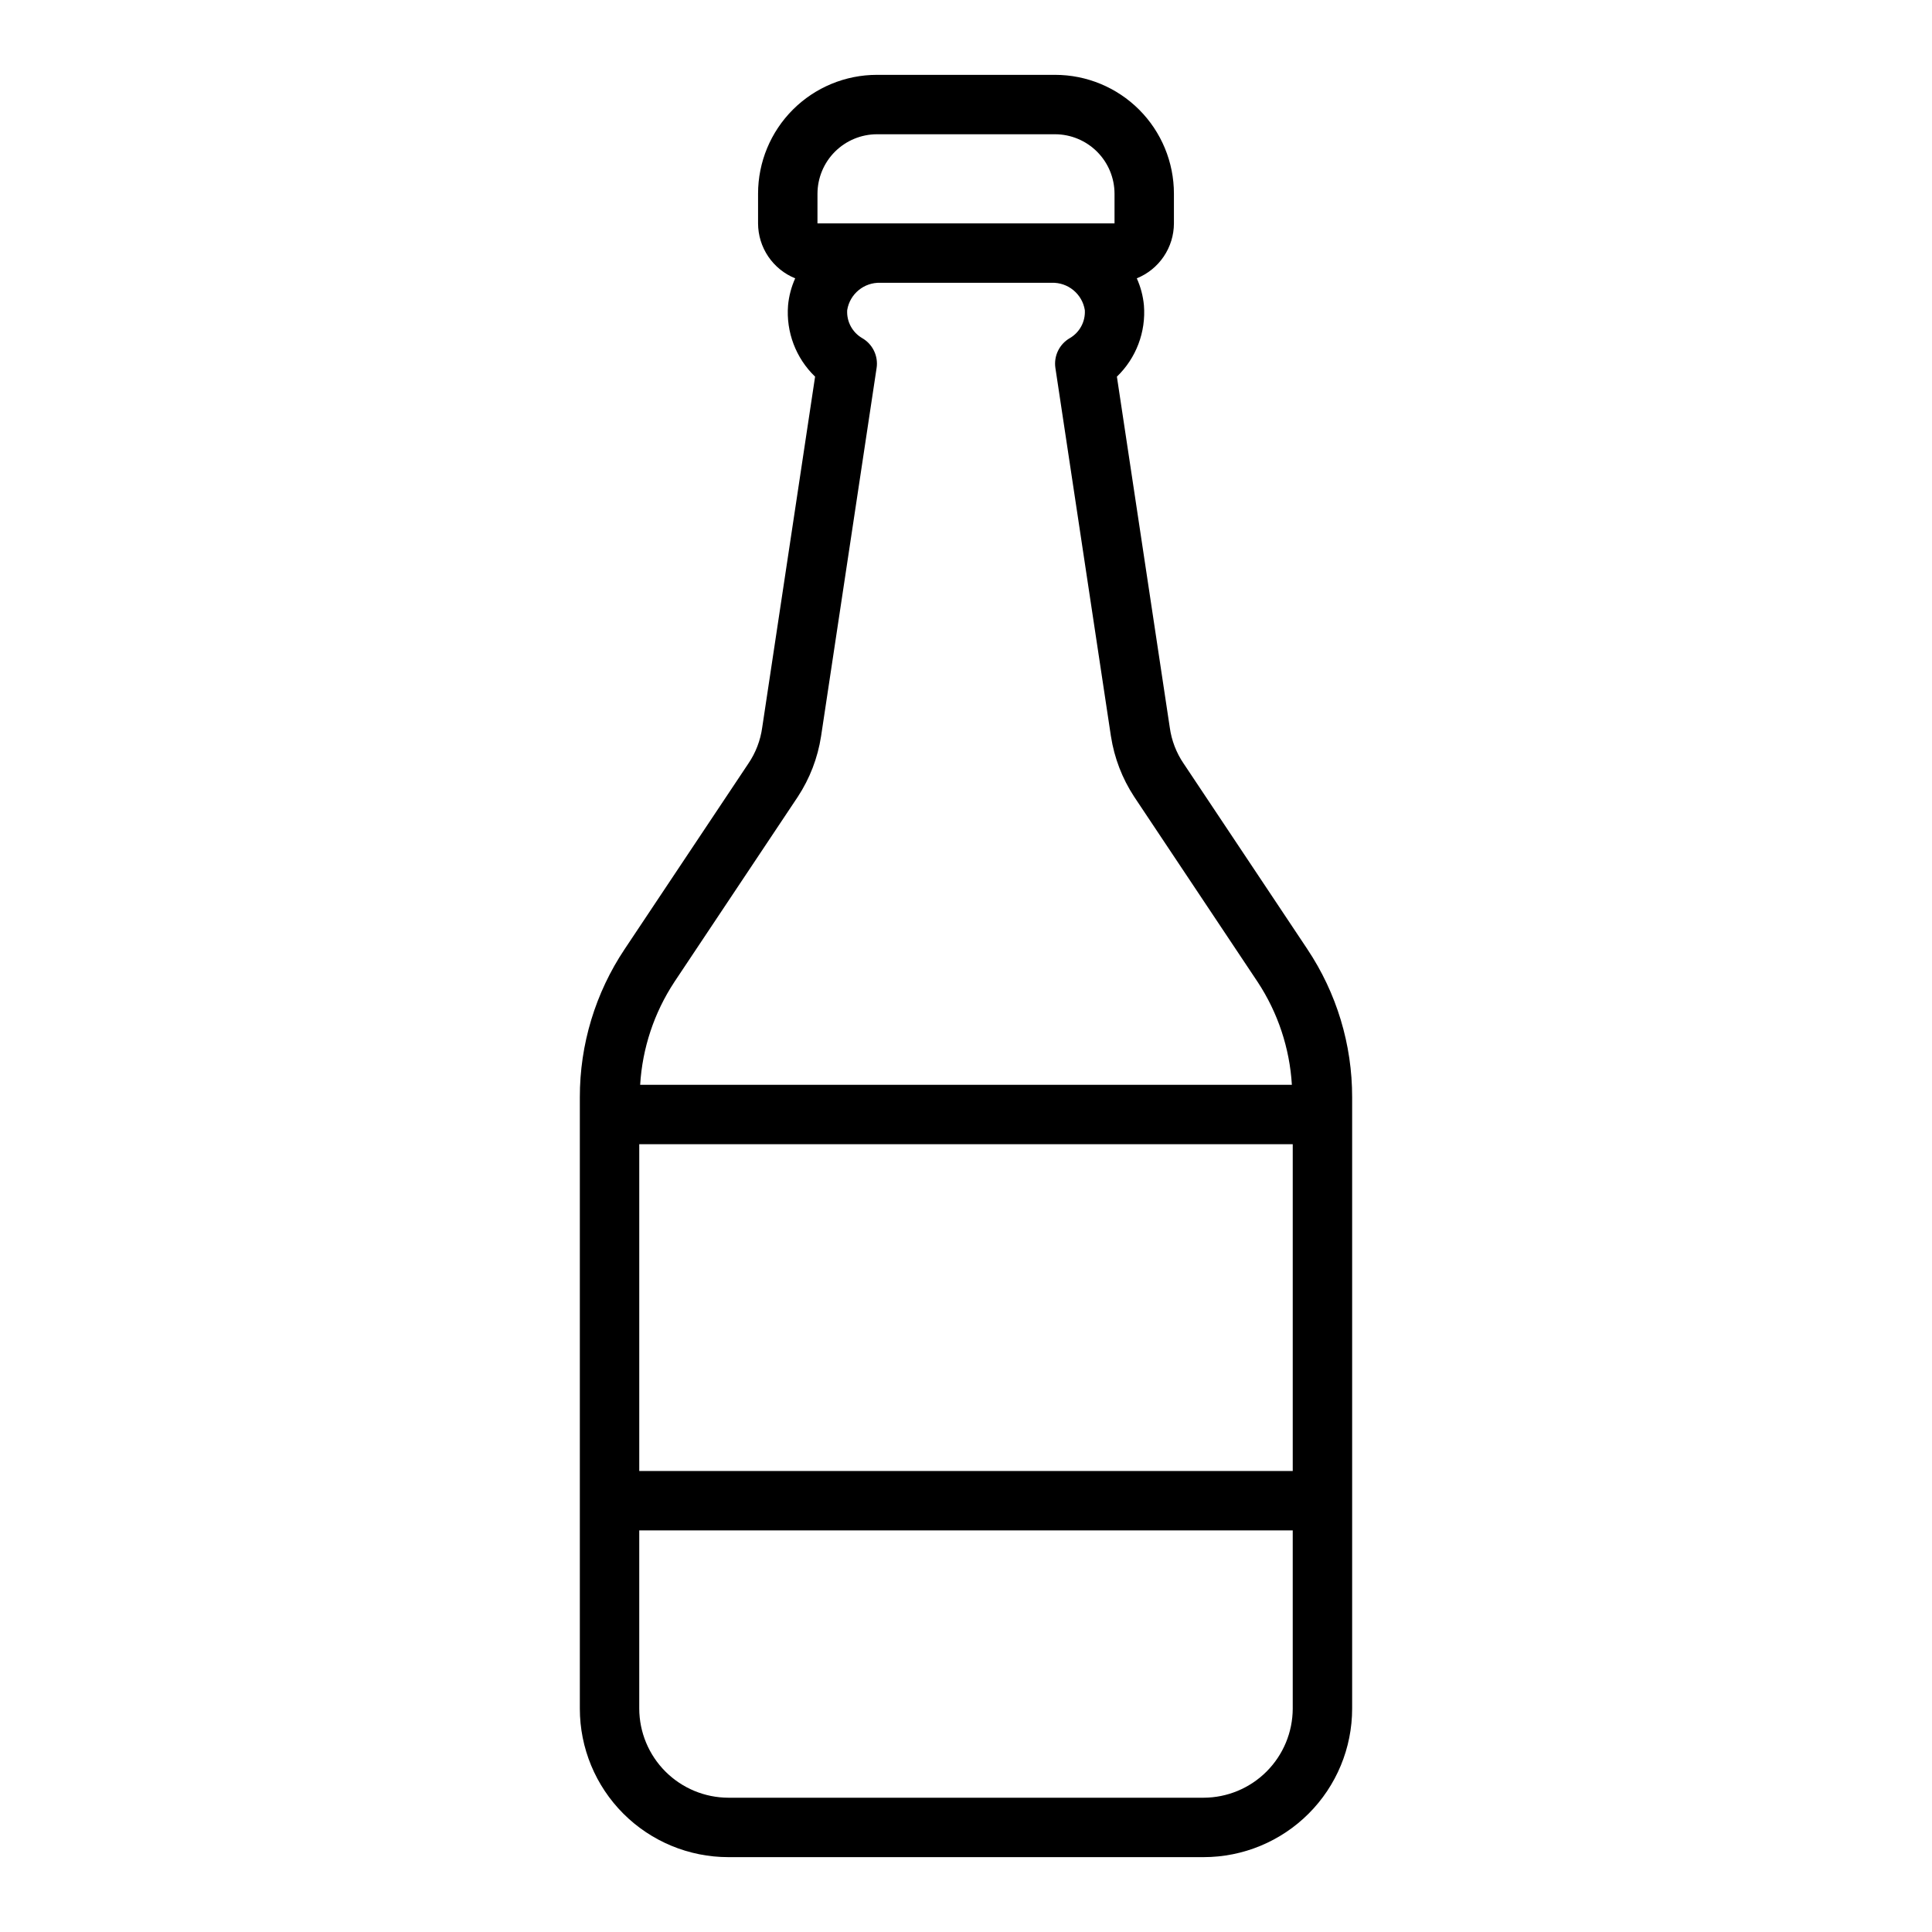
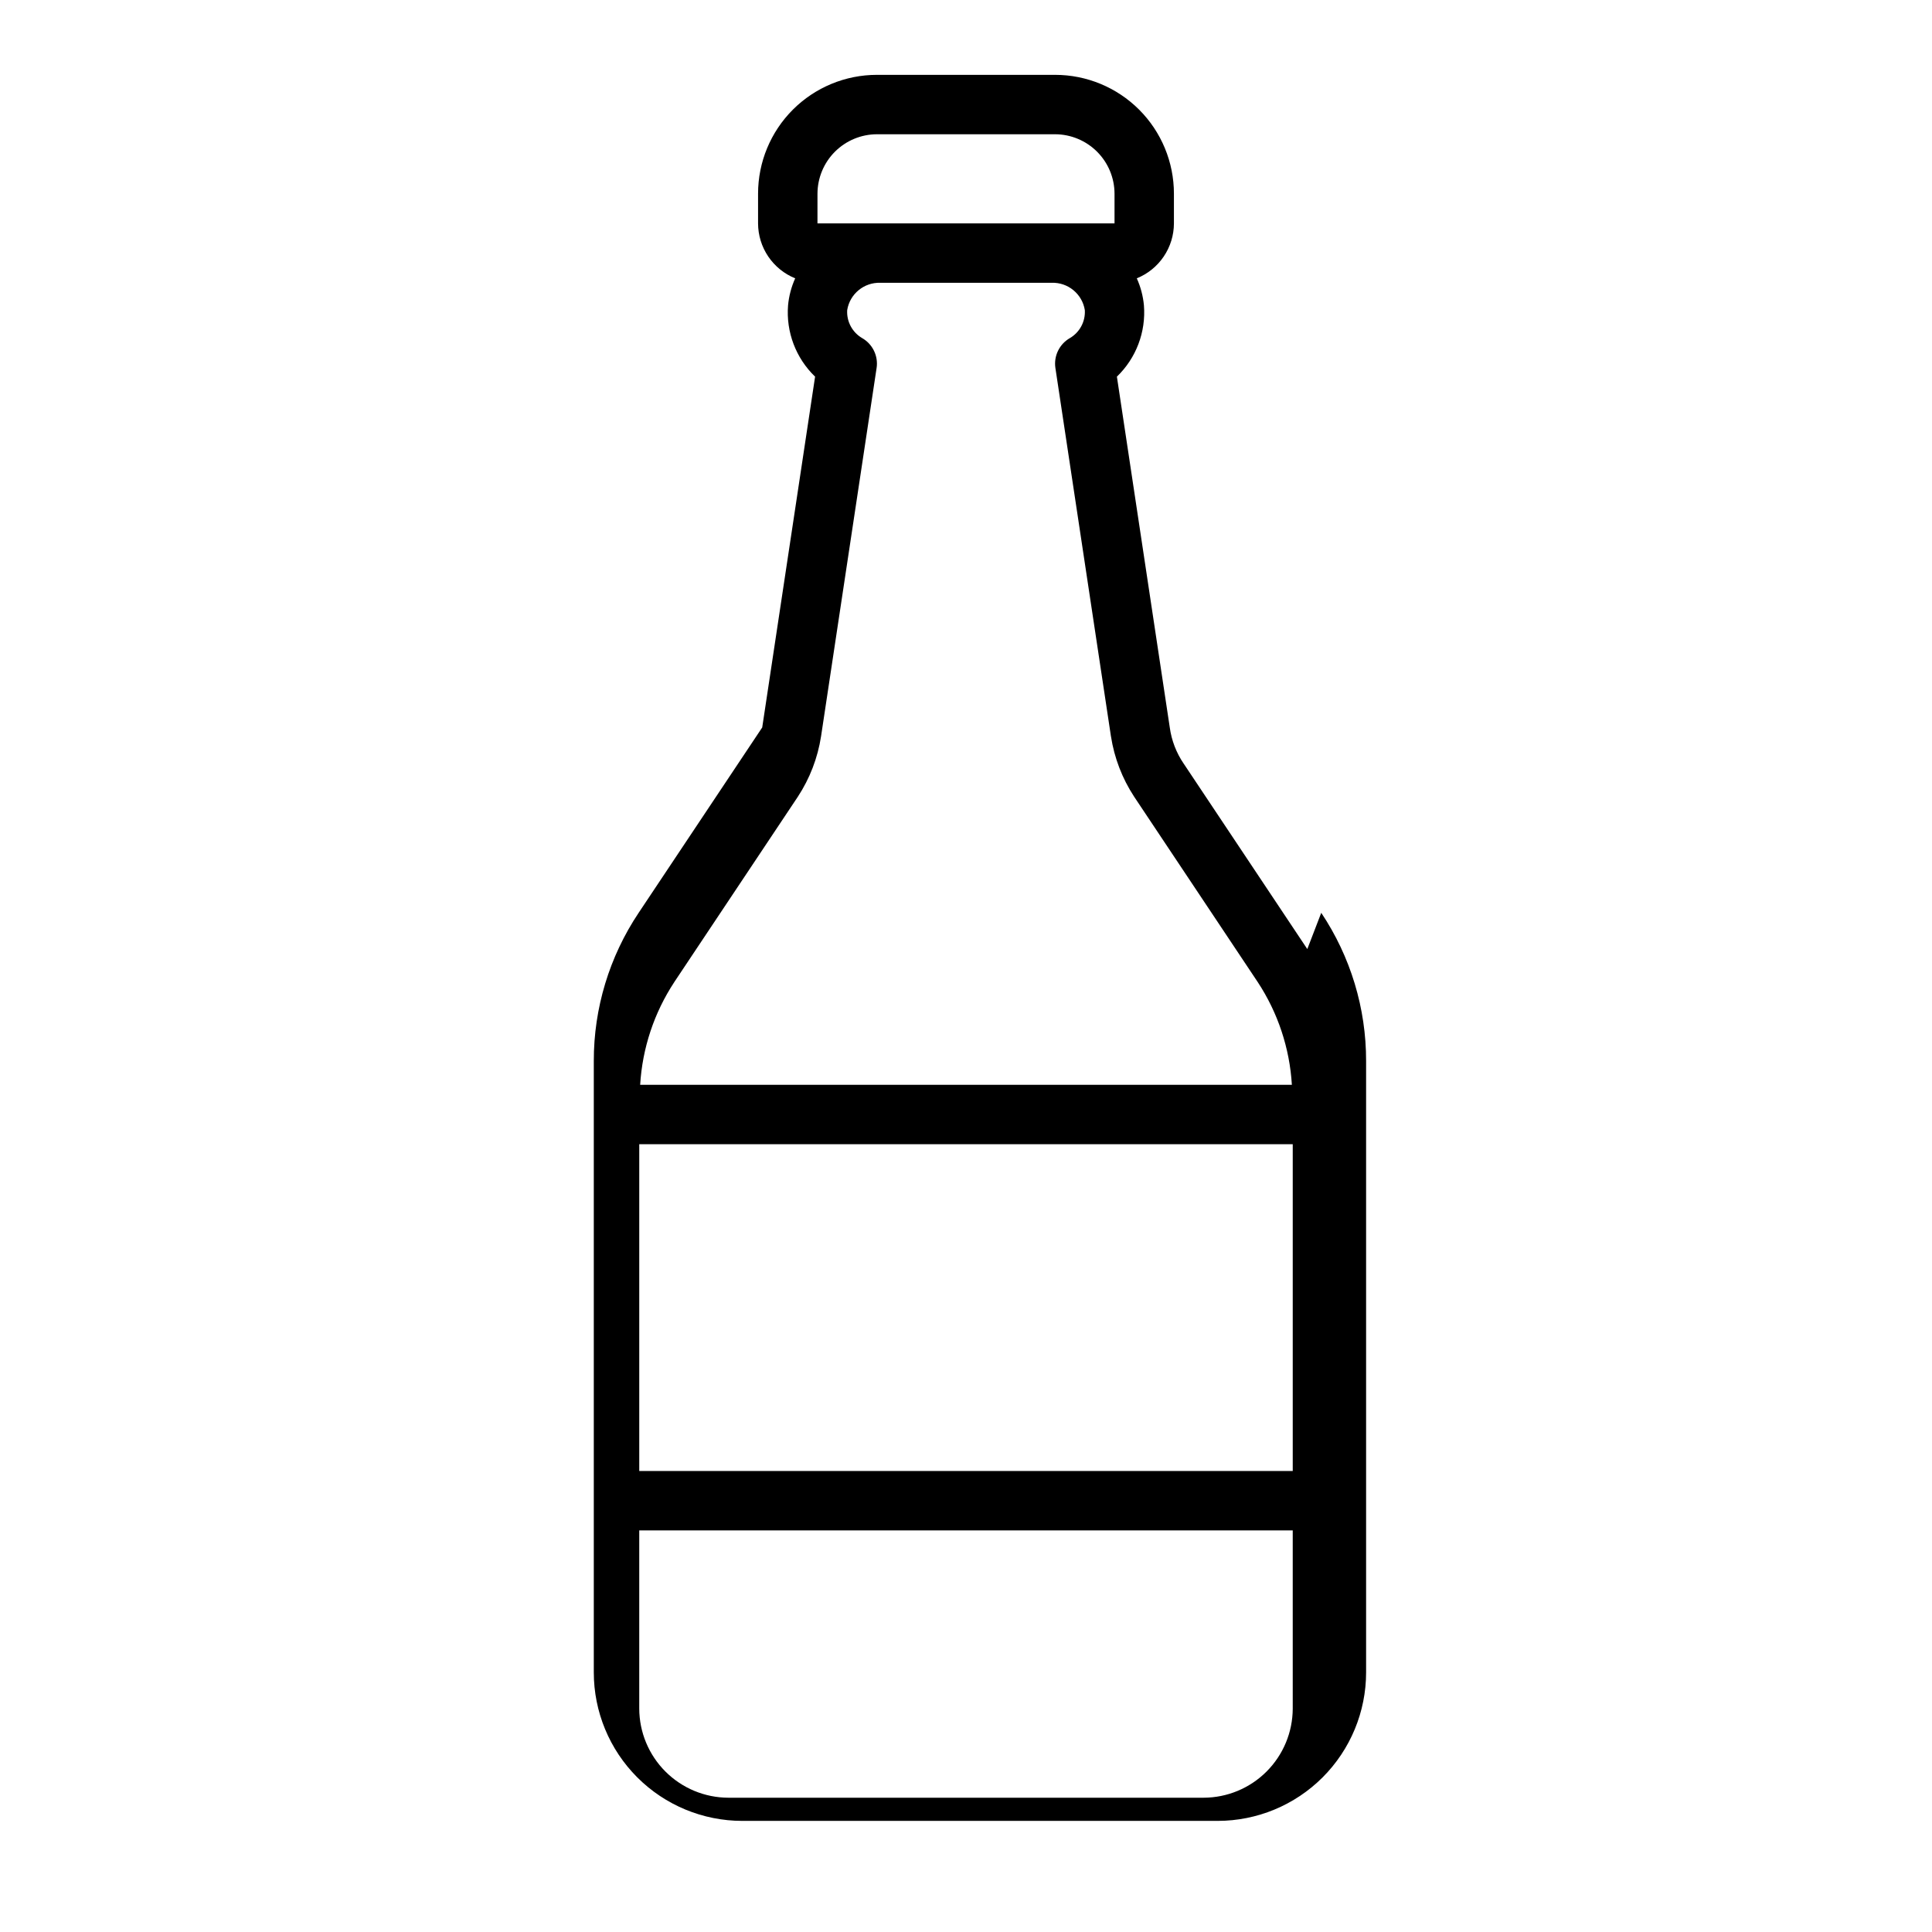
<svg xmlns="http://www.w3.org/2000/svg" fill="#000000" width="800px" height="800px" version="1.1" viewBox="144 144 512 512">
-   <path d="m490.45 395.51-32.746-49.121h-0.004c-1.961-2.871-3.227-6.16-3.699-9.605l-14.012-92.969c5.098-4.906 7.727-11.84 7.164-18.891-0.23-2.477-0.867-4.898-1.891-7.164 2.902-1.176 5.391-3.188 7.141-5.781 1.754-2.594 2.695-5.652 2.699-8.781v-7.875c0-8.348-3.316-16.359-9.223-22.266-5.902-5.902-13.914-9.223-22.266-9.223h-47.23c-8.352 0-16.359 3.32-22.266 9.223-5.906 5.906-9.223 13.918-9.223 22.266v7.875c0.008 3.129 0.945 6.188 2.699 8.781s4.238 4.606 7.141 5.781c-1.023 2.266-1.66 4.688-1.891 7.164-0.562 7.051 2.066 13.984 7.164 18.891l-14.012 92.969c-0.473 3.445-1.738 6.734-3.699 9.605l-32.746 49.121c-7.773 11.625-11.91 25.297-11.887 39.281v162.01c0 10.438 4.144 20.449 11.527 27.832 7.379 7.379 17.391 11.527 27.832 11.527h125.95c10.438 0 20.449-4.148 27.828-11.527 7.383-7.383 11.531-17.395 11.531-27.832v-162.01c0.023-13.984-4.117-27.656-11.887-39.281zm-129.81-200.19c0.016-4.172 1.676-8.168 4.625-11.117 2.953-2.949 6.949-4.613 11.121-4.625h47.23c4.172 0.012 8.172 1.676 11.121 4.625s4.613 6.945 4.625 11.117v7.875h-78.723zm-37.941 208.93 32.746-49.121c3.164-4.828 5.258-10.277 6.141-15.98l14.719-97.613h0.004c0.484-3.195-1.051-6.356-3.859-7.953-2.598-1.531-4.117-4.387-3.934-7.398 0.688-4.293 4.469-7.398 8.816-7.242h45.344c4.344-0.156 8.125 2.949 8.816 7.242 0.18 3.012-1.34 5.867-3.938 7.398-2.809 1.598-4.344 4.758-3.859 7.953l14.719 97.613h0.004c0.883 5.703 2.977 11.152 6.141 15.98l32.746 49.121c5.352 8.129 8.473 17.52 9.055 27.238h-172.71c0.582-9.719 3.703-19.109 9.055-27.238zm163.89 192.55c-0.02 6.258-2.512 12.25-6.938 16.676-4.426 4.426-10.422 6.922-16.676 6.938h-125.95c-6.258-0.016-12.254-2.512-16.68-6.938-4.426-4.426-6.918-10.418-6.938-16.676v-47.234h173.18zm0-62.977h-173.18v-86.594h173.18z" />
+   <path d="m490.45 395.51-32.746-49.121h-0.004c-1.961-2.871-3.227-6.16-3.699-9.605l-14.012-92.969c5.098-4.906 7.727-11.84 7.164-18.891-0.23-2.477-0.867-4.898-1.891-7.164 2.902-1.176 5.391-3.188 7.141-5.781 1.754-2.594 2.695-5.652 2.699-8.781v-7.875c0-8.348-3.316-16.359-9.223-22.266-5.902-5.902-13.914-9.223-22.266-9.223h-47.23c-8.352 0-16.359 3.32-22.266 9.223-5.906 5.906-9.223 13.918-9.223 22.266v7.875c0.008 3.129 0.945 6.188 2.699 8.781s4.238 4.606 7.141 5.781c-1.023 2.266-1.66 4.688-1.891 7.164-0.562 7.051 2.066 13.984 7.164 18.891l-14.012 92.969l-32.746 49.121c-7.773 11.625-11.91 25.297-11.887 39.281v162.01c0 10.438 4.144 20.449 11.527 27.832 7.379 7.379 17.391 11.527 27.832 11.527h125.95c10.438 0 20.449-4.148 27.828-11.527 7.383-7.383 11.531-17.395 11.531-27.832v-162.01c0.023-13.984-4.117-27.656-11.887-39.281zm-129.81-200.19c0.016-4.172 1.676-8.168 4.625-11.117 2.953-2.949 6.949-4.613 11.121-4.625h47.23c4.172 0.012 8.172 1.676 11.121 4.625s4.613 6.945 4.625 11.117v7.875h-78.723zm-37.941 208.93 32.746-49.121c3.164-4.828 5.258-10.277 6.141-15.98l14.719-97.613h0.004c0.484-3.195-1.051-6.356-3.859-7.953-2.598-1.531-4.117-4.387-3.934-7.398 0.688-4.293 4.469-7.398 8.816-7.242h45.344c4.344-0.156 8.125 2.949 8.816 7.242 0.18 3.012-1.34 5.867-3.938 7.398-2.809 1.598-4.344 4.758-3.859 7.953l14.719 97.613h0.004c0.883 5.703 2.977 11.152 6.141 15.98l32.746 49.121c5.352 8.129 8.473 17.52 9.055 27.238h-172.71c0.582-9.719 3.703-19.109 9.055-27.238zm163.89 192.55c-0.02 6.258-2.512 12.25-6.938 16.676-4.426 4.426-10.422 6.922-16.676 6.938h-125.95c-6.258-0.016-12.254-2.512-16.68-6.938-4.426-4.426-6.918-10.418-6.938-16.676v-47.234h173.18zm0-62.977h-173.18v-86.594h173.18z" />
</svg>